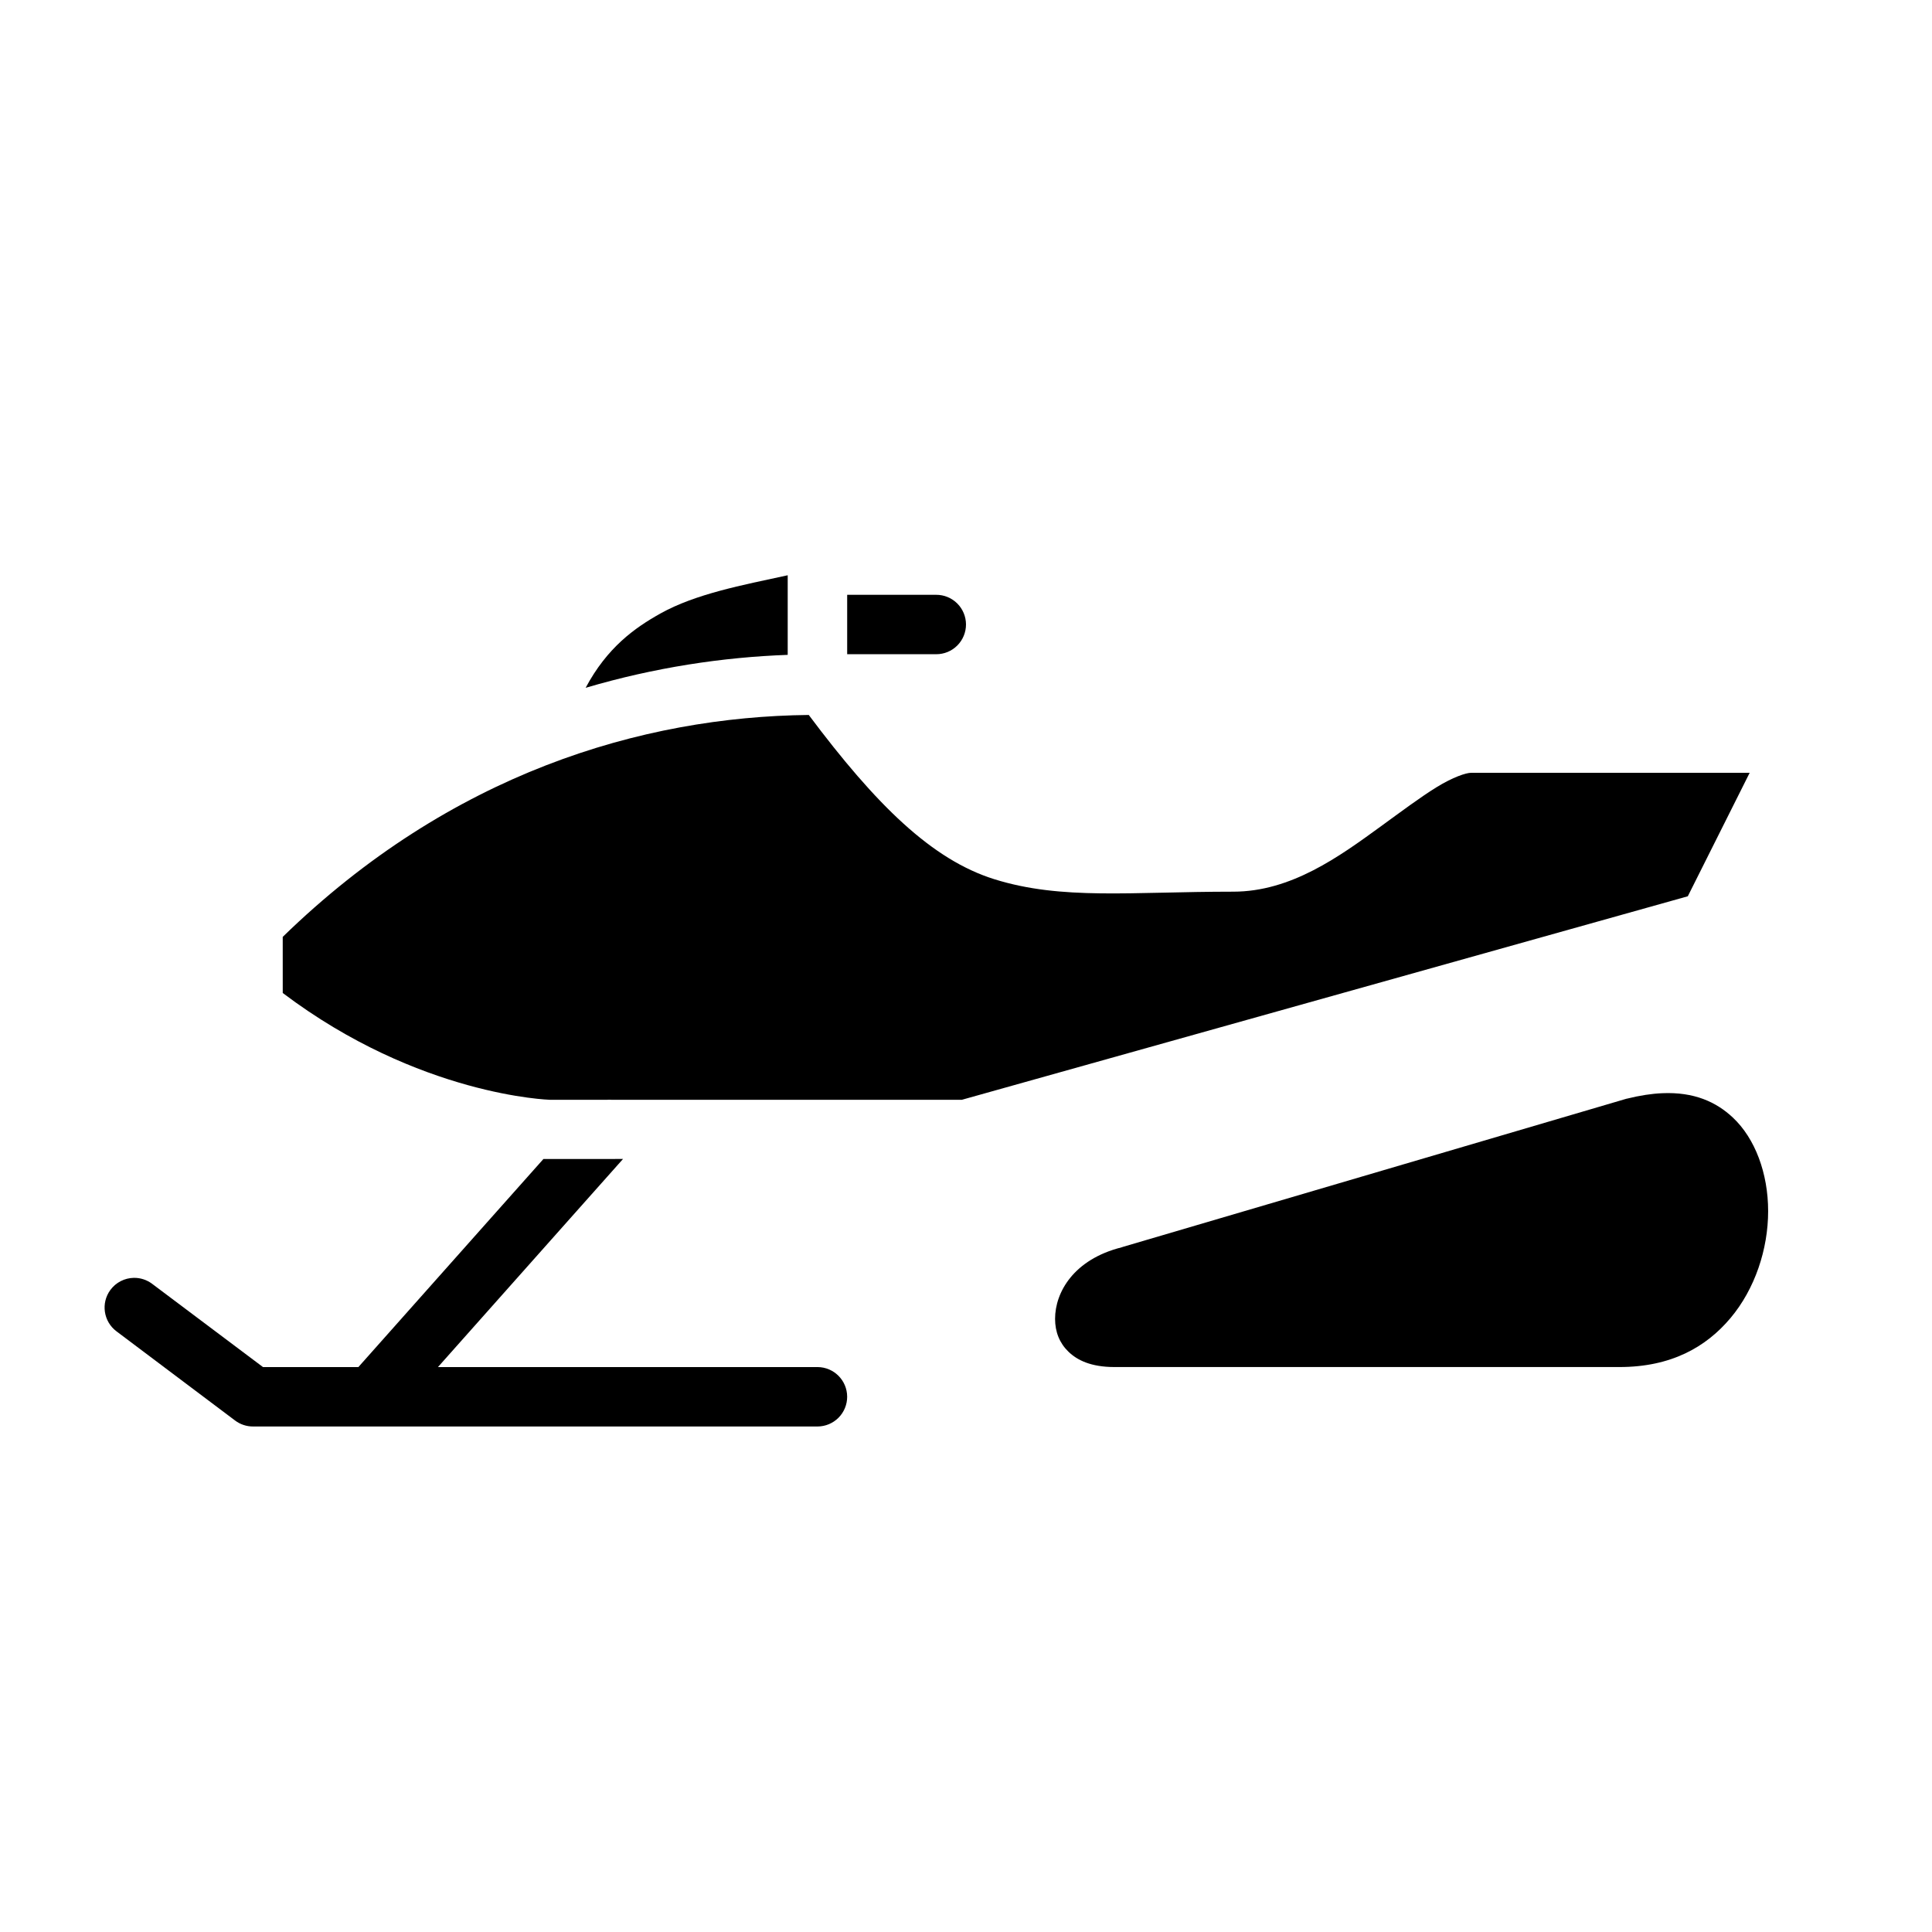
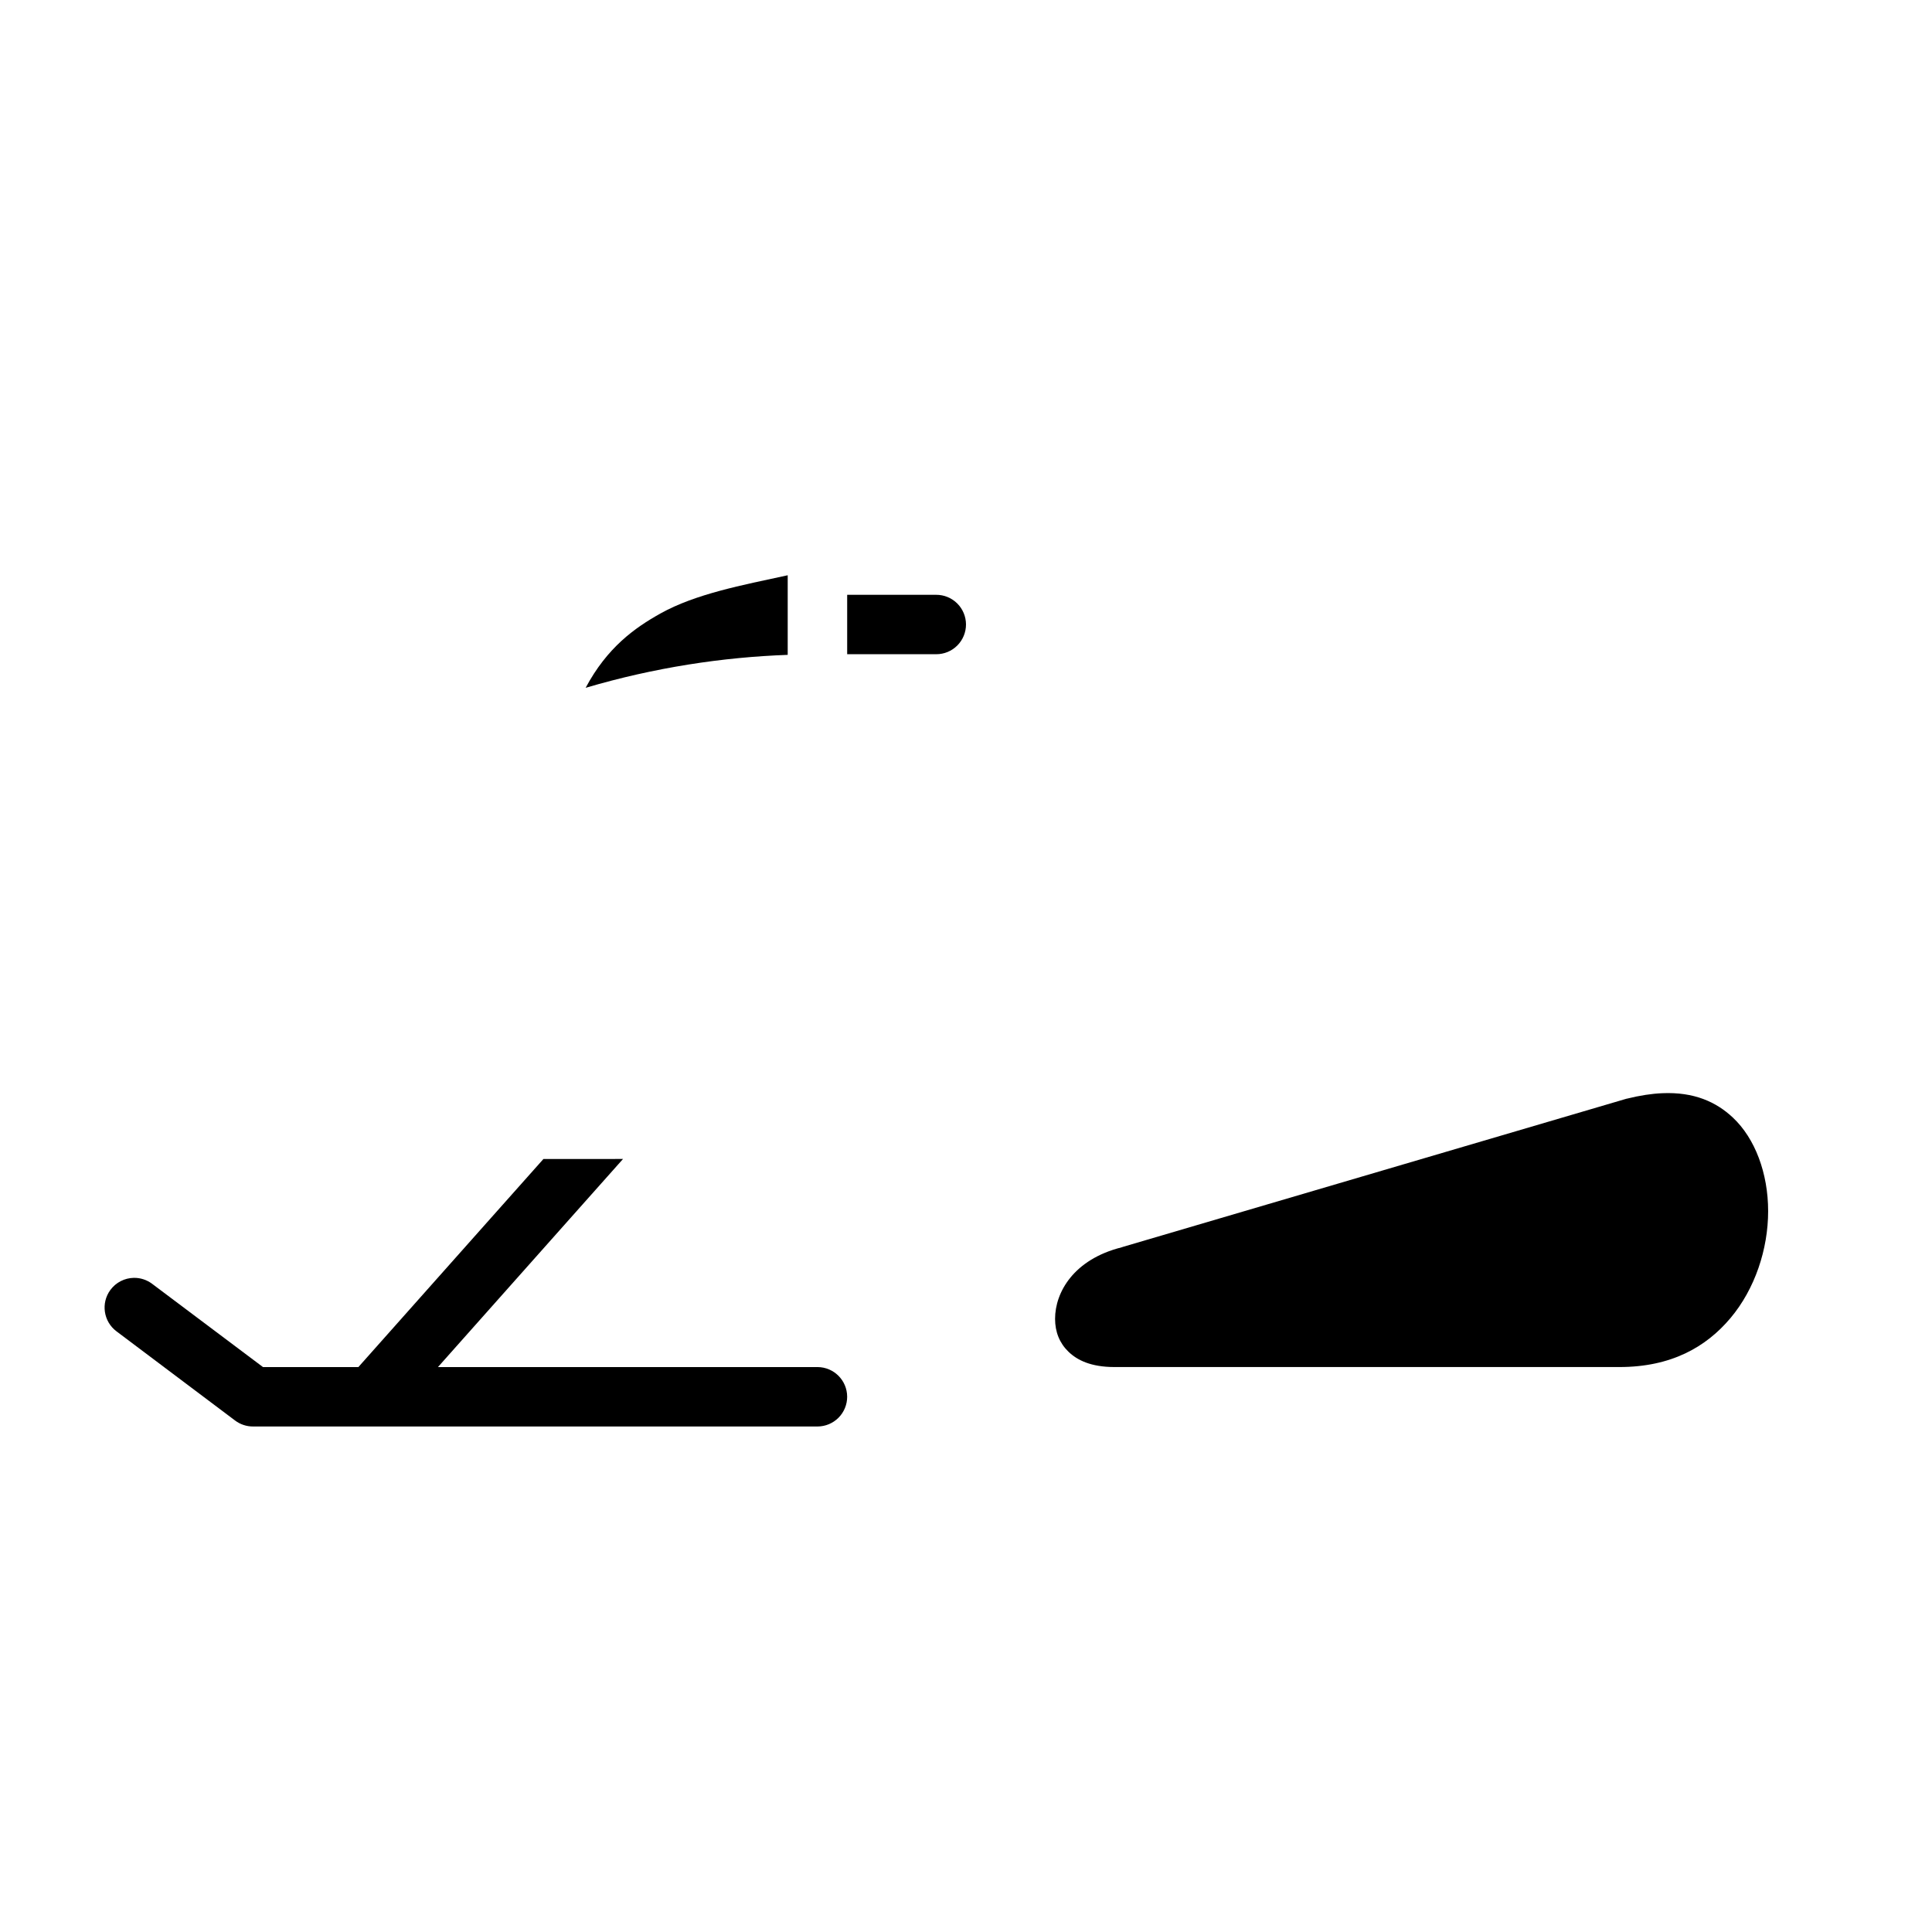
<svg xmlns="http://www.w3.org/2000/svg" fill="#000000" width="800px" height="800px" version="1.1" viewBox="144 144 512 512">
  <g>
    <path d="m584.5 433.71c8.449-0.367 14.297 2.305 18.711 6.441 5.898 5.531 9.363 14.758 9.363 24.816s-3.481 20.617-9.992 28.352-15.801 12.961-29.414 12.961h-133.82c-6.231 0-9.883-1.82-12.207-4.074-2.324-2.254-3.535-5.199-3.535-8.703 0-7.008 4.918-15.77 17.664-18.957 0.098-0.031 0.195-0.07 0.293-0.105l133.53-39.285h0.062c3.438-0.855 6.531-1.324 9.348-1.445z" />
    <path d="m288.02 451.14-14.008 15.742-35.039 39.406h-25.277l-29.398-22.078c-1.391-1.039-3.09-1.594-4.828-1.566-2.453 0.039-4.75 1.219-6.211 3.195-2.57 3.484-1.848 8.387 1.617 10.98l31.441 23.645c1.375 1.031 3.047 1.582 4.766 1.57h149.58c2.09-0.008 4.09-0.848 5.559-2.328s2.293-3.488 2.285-5.574c-0.02-4.324-3.519-7.824-7.844-7.844h-100.6l35.039-39.406 14.008-15.742z" />
-     <path d="m358.33 333.47c17.871 23.875 32.641 38.359 49.168 43.527 17.918 5.602 36.152 3.305 63.328 3.305 15.309 0 28.047-9.262 39.051-17.266 5.504-4.004 10.598-7.816 14.883-10.453 4.285-2.637 7.758-3.781 9.07-3.781h73.848l-16.391 32.719-192.4 53.938-92.77-0.004c-0.434-0.035-0.871-0.035-1.305 0h-15.051s-34.641-0.957-70.832-28.305l-0.004-14.867c44.445-43.293 95.148-58.34 139.41-58.812z" />
    <path d="m368.51 301.63v15.742h23.586c2.098 0.012 4.113-0.82 5.594-2.305 1.484-1.484 2.316-3.496 2.309-5.598-0.008-2.086-0.848-4.086-2.328-5.555-1.484-1.473-3.488-2.293-5.574-2.285z" />
    <path d="m352.75 296.45v21.094c-17.191 0.621-35.27 3.336-53.551 8.734 5.691-10.664 12.965-15.871 19.848-19.711 9.273-5.168 21.551-7.488 33.703-10.117z" />
  </g>
</svg>